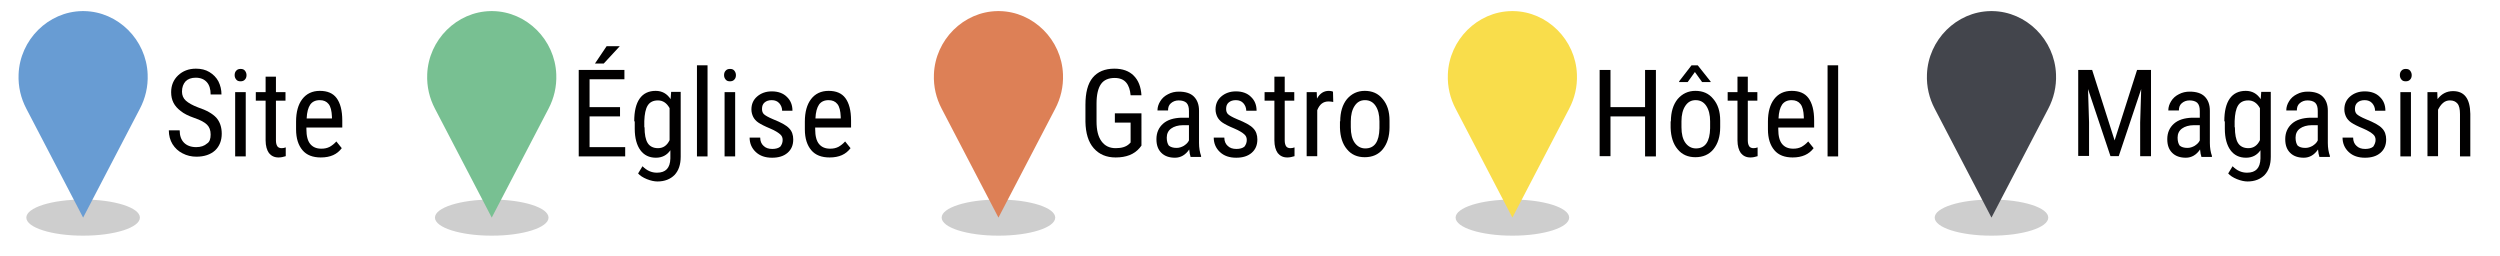
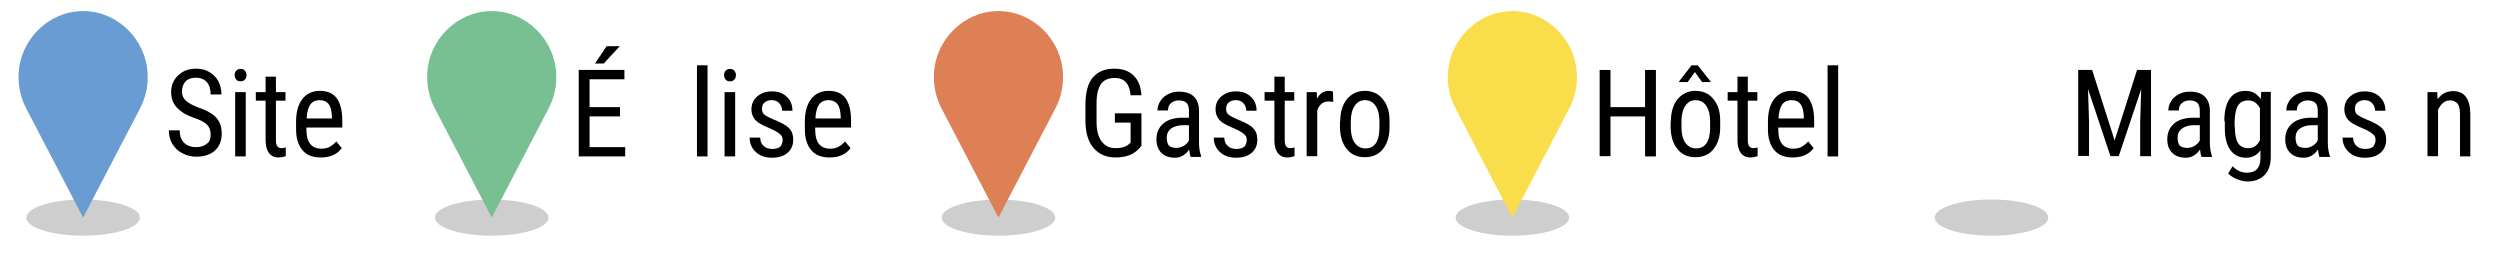
<svg xmlns="http://www.w3.org/2000/svg" enable-background="new 0 0 968.5 99.2" height="99.2" viewBox="0 0 968.5 99.2" width="968.5">
  <g fill="#010000">
    <path d="m81.6 52.1c0-1.7-.5-2.9-1.4-3.8s-2.5-1.8-4.9-2.6c-2.3-.8-4.1-1.7-5.3-2.7-1.2-.9-2.2-2-2.8-3.2s-.9-2.5-.9-4.1c0-2.6.9-4.8 2.7-6.5s4.1-2.6 6.9-2.6c2 0 3.7.4 5.2 1.3s2.7 2.1 3.5 3.6c.8 1.6 1.2 3.3 1.2 5.1h-4.2c0-2.1-.5-3.7-1.5-4.8s-2.4-1.7-4.3-1.7c-1.7 0-3 .5-3.9 1.4-.9 1-1.4 2.3-1.4 4 0 1.4.5 2.6 1.5 3.5s2.6 1.8 4.7 2.6c3.3 1.1 5.6 2.4 7.1 4 1.4 1.6 2.1 3.7 2.1 6.2 0 2.7-.9 4.9-2.6 6.5-1.8 1.6-4.2 2.4-7.2 2.4-1.9 0-3.7-.4-5.4-1.3-1.6-.8-2.9-2-3.9-3.6-.9-1.5-1.4-3.3-1.4-5.3h4.2c0 2.1.6 3.7 1.7 4.8s2.7 1.7 4.7 1.7c1.8 0 3.2-.5 4.2-1.4 1-.6 1.4-1.8 1.4-3.5z" />
    <path d="m95.5 29.1c0 .7-.2 1.3-.6 1.7-.4.5-1 .7-1.7.7-.8 0-1.3-.2-1.7-.7s-.6-1-.6-1.7.2-1.3.6-1.7c.4-.5 1-.7 1.7-.7.8 0 1.3.2 1.7.7s.6 1.1.6 1.7zm-.3 31.5h-4.1v-24.9h4.1z" />
    <path d="m106.9 29.7v6h3.7v3.3h-3.7v15.4c0 1 .2 1.7.5 2.2s.9.8 1.7.8c.5 0 1.1-.1 1.6-.3v3.4c-.9.3-1.9.5-2.8.5-1.6 0-2.8-.6-3.7-1.7-.8-1.1-1.3-2.8-1.3-4.9v-15.4h-3.8v-3.3h3.8v-6z" />
    <path d="m124.3 61c-3.1 0-5.5-.9-7.1-2.8s-2.5-4.5-2.5-8.1v-3c0-3.7.8-6.6 2.4-8.7s3.9-3.2 6.8-3.2 5.1.9 6.5 2.8 2.2 4.7 2.2 8.7v2.7h-13.9v.6c0 2.7.5 4.6 1.5 5.8s2.4 1.8 4.3 1.8c1.2 0 2.2-.2 3.2-.7.9-.5 1.8-1.2 2.6-2.1l2.1 2.6c-1.8 2.4-4.4 3.6-8.1 3.6zm-.4-22.2c-1.7 0-2.9.6-3.7 1.7-.8 1.2-1.3 2.9-1.4 5.4h9.8v-.6c-.1-2.4-.5-4-1.3-5s-1.9-1.5-3.4-1.5z" />
    <path d="m240.2 45.1h-11.8v11.9h13.8v3.6h-18v-33.5h17.7v3.6h-13.5v10.8h11.8zm-5.2-27.2h5.1l-6.2 6.7h-3.4z" />
-     <path d="m245.7 47c0-3.9.7-6.8 2.1-8.8s3.5-3 6.2-3c2.5 0 4.4 1.1 5.8 3.2l.2-2.8h3.7v25.1c0 3.1-.8 5.4-2.4 7.1-1.6 1.6-3.8 2.5-6.6 2.5-1.2 0-2.6-.3-4.1-.9s-2.7-1.4-3.4-2.2l1.7-2.8c1.7 1.7 3.5 2.5 5.6 2.5 3.4 0 5.1-1.8 5.2-5.5v-3.2c-1.3 1.9-3.2 2.9-5.6 2.9-2.6 0-4.6-1-6-2.9s-2.2-4.7-2.2-8.3v-2.9zm4 2.3c0 2.8.4 4.8 1.2 6.1s2.2 2 4 2c2 0 3.5-1 4.5-3.1v-12.4c-1.1-2-2.6-3-4.5-3s-3.2.7-4 2-1.2 3.3-1.3 6v2.4z" />
    <path d="m274 60.6h-4v-35.3h4.1v35.3z" />
    <path d="m285.1 29.1c0 .7-.2 1.3-.6 1.7-.4.5-1 .7-1.7.7-.8 0-1.3-.2-1.7-.7s-.6-1-.6-1.7.2-1.3.6-1.7c.4-.5 1-.7 1.7-.7.8 0 1.3.2 1.7.7s.6 1.1.6 1.7zm-.3 31.5h-4.1v-24.9h4.1z" />
    <path d="m303.2 54.2c0-.9-.3-1.6-1-2.2s-1.9-1.4-3.8-2.2c-2.2-.9-3.7-1.7-4.6-2.3s-1.6-1.4-2-2.2-.7-1.8-.7-2.9c0-2 .7-3.7 2.2-5s3.4-2 5.7-2c2.4 0 4.4.7 5.8 2.1 1.5 1.4 2.2 3.2 2.2 5.4h-4c0-1.1-.4-2.1-1.1-2.9s-1.7-1.2-2.9-1.2-2.1.3-2.8.9-1 1.4-1 2.5c0 .8.2 1.5.7 2s1.7 1.2 3.6 2c3 1.2 5.1 2.3 6.2 3.5 1.1 1.1 1.6 2.6 1.6 4.3 0 2.2-.7 3.9-2.2 5.2s-3.5 1.9-6 1.9c-2.6 0-4.7-.7-6.3-2.2s-2.4-3.4-2.4-5.6h4.1c0 1.4.5 2.5 1.3 3.2.8.8 1.9 1.2 3.4 1.2 1.3 0 2.4-.3 3.1-.9.6-.8.9-1.6.9-2.6z" />
    <path d="m321.4 61c-3.1 0-5.5-.9-7.1-2.8s-2.5-4.5-2.5-8.1v-3c0-3.7.8-6.6 2.4-8.7s3.9-3.2 6.8-3.2 5.1.9 6.5 2.8 2.2 4.7 2.2 8.7v2.7h-13.9v.6c0 2.7.5 4.6 1.5 5.8s2.4 1.8 4.3 1.8c1.2 0 2.2-.2 3.2-.7.9-.5 1.8-1.2 2.6-2.1l2.1 2.6c-1.8 2.4-4.4 3.6-8.1 3.6zm-.4-22.2c-1.7 0-2.9.6-3.7 1.7-.8 1.2-1.3 2.9-1.4 5.4h9.8v-.6c-.1-2.4-.5-4-1.3-5s-1.9-1.5-3.4-1.5z" />
    <path d="m442.2 56.4-.7.9c-2.1 2.5-5.2 3.7-9.3 3.7-3.6 0-6.4-1.2-8.5-3.6s-3.1-5.8-3.2-10.2v-6.6c0-4.7.9-8.2 2.8-10.5s4.7-3.5 8.4-3.5c3.2 0 5.7.9 7.5 2.7s2.8 4.3 3 7.6h-4.2c-.2-2.1-.7-3.7-1.7-4.9s-2.5-1.8-4.5-1.8c-2.4 0-4.2.8-5.3 2.4s-1.7 4.1-1.7 7.5v6.9c0 3.4.6 5.9 1.9 7.7s3.1 2.7 5.5 2.7c2.3 0 4-.5 5.2-1.6l.6-.6v-7.7h-6.1v-3.6h10.3z" />
    <path d="m461.2 60.6c-.2-.5-.4-1.4-.5-2.7-1.4 2.1-3.3 3.2-5.5 3.2s-4-.6-5.3-1.9-1.9-3-1.9-5.3c0-2.5.9-4.5 2.6-6s4.1-2.2 7-2.3h3v-2.6c0-1.5-.3-2.5-1-3.2-.7-.6-1.7-.9-3-.9-1.2 0-2.2.4-3 1.1s-1.1 1.6-1.1 2.8h-4.1c0-1.3.4-2.5 1.1-3.6.7-1.2 1.8-2.1 3-2.7 1.3-.7 2.7-1 4.2-1 2.5 0 4.5.6 5.8 1.9s2 3.1 2 5.5v12.5c0 1.9.3 3.6.8 5v.4h-4.1zm-5.4-3.3c1 0 1.9-.3 2.8-.8.9-.6 1.6-1.2 2-2.1v-5.9h-2.3c-1.9 0-3.5.5-4.6 1.3s-1.7 2-1.7 3.5c0 1.4.3 2.4.8 3.1.7.6 1.7.9 3 .9z" />
    <path d="m483 54.2c0-.9-.3-1.6-1-2.2s-1.9-1.4-3.8-2.2c-2.2-.9-3.7-1.7-4.6-2.3s-1.6-1.4-2-2.2-.7-1.8-.7-2.9c0-2 .7-3.7 2.2-5s3.4-2 5.7-2c2.4 0 4.4.7 5.8 2.1 1.5 1.4 2.2 3.2 2.2 5.4h-4c0-1.1-.4-2.1-1.1-2.9s-1.7-1.2-2.9-1.2-2.1.3-2.8.9-1 1.4-1 2.5c0 .8.2 1.5.7 2s1.7 1.2 3.6 2c3 1.2 5.1 2.3 6.2 3.5 1.1 1.1 1.6 2.6 1.6 4.3 0 2.2-.7 3.9-2.2 5.2s-3.5 1.9-6 1.9c-2.6 0-4.7-.7-6.3-2.2s-2.4-3.4-2.4-5.6h4.1c0 1.4.5 2.5 1.3 3.2.8.8 1.9 1.2 3.4 1.2 1.3 0 2.4-.3 3.1-.9.6-.8.9-1.6.9-2.6z" />
    <path d="m497.7 29.7v6h3.7v3.3h-3.7v15.4c0 1 .2 1.7.5 2.2s.9.8 1.7.8c.5 0 1.1-.1 1.6-.3v3.4c-.9.3-1.9.5-2.8.5-1.6 0-2.8-.6-3.7-1.7-.8-1.1-1.3-2.8-1.3-4.9v-15.4h-3.8v-3.3h3.8v-6z" />
    <path d="m516.5 39.5c-.6-.1-1.2-.2-1.8-.2-2.1 0-3.5 1.1-4.4 3.4v17.8h-4.1v-24.8h3.9l.1 2.5c1.1-2 2.6-3 4.6-3 .6 0 1.2.1 1.6.3z" />
    <path d="m519.2 47c0-3.6.9-6.5 2.6-8.6 1.8-2.1 4.1-3.2 6.9-3.2 2.9 0 5.2 1 6.9 3.1 1.8 2.1 2.7 4.8 2.7 8.4v2.6c0 3.6-.9 6.4-2.6 8.5s-4.1 3.1-7 3.1-5.2-1-6.9-3.1c-1.7-2-2.6-4.8-2.7-8.3v-2.5zm4.1 2.3c0 2.6.5 4.6 1.5 6s2.4 2.2 4.1 2.2c3.6 0 5.4-2.6 5.5-7.8v-2.7c0-2.5-.5-4.5-1.5-6s-2.4-2.2-4.1-2.2-3 .7-4 2.2-1.5 3.5-1.5 6z" />
    <path d="m641.5 60.6h-4.2v-15.5h-13.4v15.4h-4.2v-33.4h4.2v14.4h13.4v-14.4h4.2z" />
    <path d="m647.3 47c0-3.6.9-6.5 2.6-8.6 1.8-2.1 4.1-3.2 6.9-3.2 2.9 0 5.2 1 6.9 3.1 1.8 2.1 2.7 4.8 2.7 8.4v2.6c0 3.6-.9 6.4-2.6 8.5s-4.1 3.1-7 3.1-5.2-1-6.9-3.1c-1.7-2-2.6-4.8-2.7-8.3v-2.5zm15.4-15.4v.2h-3.3l-2.8-3.9-2.8 3.9h-3.3v-.3l4.8-6.2h2.4zm-11.3 17.7c0 2.6.5 4.6 1.5 6s2.4 2.2 4.1 2.2c3.6 0 5.4-2.6 5.5-7.8v-2.7c0-2.5-.5-4.5-1.5-6s-2.4-2.2-4.1-2.2-3 .7-4 2.2-1.5 3.5-1.5 6z" />
    <path d="m677.1 29.7v6h3.7v3.3h-3.7v15.4c0 1 .2 1.7.5 2.2s.9.8 1.7.8c.5 0 1.1-.1 1.6-.3v3.4c-.9.3-1.9.5-2.8.5-1.6 0-2.8-.6-3.7-1.7-.8-1.1-1.3-2.8-1.3-4.9v-15.4h-3.8v-3.3h3.8v-6z" />
    <path d="m694.5 61c-3.1 0-5.5-.9-7.1-2.8s-2.5-4.5-2.5-8.1v-3c0-3.7.8-6.6 2.4-8.7s3.9-3.2 6.8-3.2 5.1.9 6.5 2.8 2.2 4.7 2.2 8.7v2.7h-13.9v.6c0 2.7.5 4.6 1.5 5.8s2.4 1.8 4.3 1.8c1.2 0 2.2-.2 3.2-.7.9-.5 1.8-1.2 2.6-2.1l2.1 2.6c-1.8 2.4-4.5 3.6-8.1 3.6zm-.4-22.2c-1.7 0-2.9.6-3.7 1.7-.8 1.2-1.3 2.9-1.4 5.4h9.8v-.6c-.1-2.4-.5-4-1.3-5s-1.9-1.5-3.4-1.5z" />
    <path d="m712 60.6h-4v-35.3h4.1v35.3z" />
    <path d="m810.5 27.1 8.7 27.3 8.7-27.3h5.4v33.4h-4.2v-13l.4-13-8.7 26h-3.2l-8.7-26 .4 12.9v13h-4.2v-33.3z" />
    <path d="m852.8 60.6c-.2-.5-.4-1.4-.5-2.7-1.4 2.1-3.3 3.2-5.5 3.2s-4-.6-5.3-1.9-1.9-3-1.9-5.3c0-2.5.9-4.5 2.6-6s4.1-2.2 7-2.3h3v-2.6c0-1.5-.3-2.5-1-3.2-.7-.6-1.7-.9-3-.9-1.2 0-2.2.4-3 1.1s-1.1 1.6-1.1 2.8h-4.1c0-1.3.4-2.5 1.1-3.6.7-1.2 1.8-2.1 3-2.7 1.3-.7 2.7-1 4.2-1 2.5 0 4.5.6 5.8 1.9s2 3.1 2 5.5v12.5c0 1.9.3 3.6.8 5v.4h-4.1zm-5.4-3.3c1 0 1.9-.3 2.8-.8.9-.6 1.6-1.2 2-2.1v-5.9h-2.3c-1.9 0-3.5.5-4.6 1.3s-1.7 2-1.7 3.5c0 1.4.3 2.4.8 3.1.7.6 1.7.9 3 .9z" />
    <path d="m861.7 47c0-3.9.7-6.8 2.1-8.8s3.5-3 6.2-3c2.5 0 4.4 1.1 5.8 3.2l.2-2.8h3.7v25.1c0 3.1-.8 5.4-2.4 7.1-1.6 1.6-3.8 2.5-6.6 2.5-1.2 0-2.6-.3-4.1-.9s-2.7-1.4-3.4-2.2l1.7-2.8c1.7 1.7 3.5 2.5 5.6 2.5 3.4 0 5.1-1.8 5.2-5.5v-3.2c-1.3 1.9-3.2 2.9-5.6 2.9-2.6 0-4.6-1-6-2.9s-2.2-4.7-2.2-8.3v-2.9zm4.1 2.3c0 2.8.4 4.8 1.2 6.1s2.2 2 4 2c2 0 3.5-1 4.5-3.1v-12.4c-1.1-2-2.6-3-4.5-3s-3.2.7-4 2-1.2 3.3-1.3 6v2.4z" />
    <path d="m898.5 60.6c-.2-.5-.4-1.4-.5-2.7-1.4 2.1-3.3 3.2-5.5 3.2s-4-.6-5.3-1.9-1.9-3-1.9-5.3c0-2.5.9-4.5 2.6-6s4.1-2.2 7-2.3h3v-2.6c0-1.5-.3-2.5-1-3.2-.7-.6-1.7-.9-3-.9-1.2 0-2.2.4-3 1.1s-1.1 1.6-1.1 2.8h-4.1c0-1.3.4-2.5 1.1-3.6.7-1.2 1.8-2.1 3-2.7 1.3-.7 2.7-1 4.2-1 2.5 0 4.5.6 5.8 1.9s2 3.1 2 5.5v12.5c0 1.9.3 3.6.8 5v.4h-4.1zm-5.4-3.3c1 0 1.9-.3 2.8-.8.9-.6 1.6-1.2 2-2.1v-5.9h-2.3c-1.9 0-3.5.5-4.6 1.3s-1.7 2-1.7 3.5c0 1.4.3 2.4.8 3.1.7.6 1.6.9 3 .9z" />
    <path d="m920.3 54.2c0-.9-.3-1.6-1-2.2s-1.9-1.4-3.8-2.2c-2.2-.9-3.7-1.7-4.6-2.3s-1.6-1.4-2-2.2-.7-1.8-.7-2.9c0-2 .7-3.7 2.2-5s3.4-2 5.7-2c2.4 0 4.4.7 5.8 2.1 1.5 1.4 2.2 3.2 2.2 5.4h-4c0-1.1-.4-2.1-1.1-2.9s-1.7-1.2-2.9-1.2-2.1.3-2.8.9-1 1.4-1 2.5c0 .8.2 1.5.7 2s1.7 1.2 3.6 2c3 1.2 5.1 2.3 6.2 3.5 1.1 1.1 1.6 2.6 1.6 4.3 0 2.2-.7 3.9-2.2 5.2s-3.5 1.9-6 1.9c-2.6 0-4.7-.7-6.3-2.2s-2.4-3.4-2.4-5.6h4.1c0 1.4.5 2.5 1.3 3.2.8.8 1.9 1.2 3.4 1.2 1.3 0 2.4-.3 3.1-.9.5-.8.9-1.6.9-2.6z" />
-     <path d="m934.3 29.1c0 .7-.2 1.3-.6 1.7-.4.5-1 .7-1.7.7-.8 0-1.3-.2-1.7-.7s-.6-1-.6-1.7.2-1.3.6-1.7c.4-.5 1-.7 1.7-.7.8 0 1.3.2 1.7.7s.6 1.1.6 1.7zm-.3 31.5h-4.1v-24.9h4.1z" />
    <path d="m944.2 35.7.1 2.7c1.6-2.1 3.6-3.1 6-3.1 4.4 0 6.6 2.9 6.7 8.8v16.5h-4v-16.4c0-1.9-.3-3.3-1-4.1s-1.6-1.2-2.9-1.2c-1 0-1.9.3-2.7 1s-1.4 1.6-1.9 2.6v18h-4.1v-24.8z" />
  </g>
  <ellipse cx="771.5" cy="84.3" fill="#bababa" opacity=".7" rx="22" ry="7" />
-   <path d="m796.5 28.8c-.5-13.4-11.5-24.3-24.6-24.5-.1 0-.2 0-.4 0-.1 0-.2 0-.4 0-13.1.2-24.1 11.1-24.6 24.5-.2 4.8.9 9.3 3 13.3l22 42.2 22-42.2c2.1-4 3.2-8.5 3-13.3z" fill="#43454c" />
  <ellipse cx="585.9" cy="84.3" fill="#bababa" opacity=".7" rx="22" ry="7" />
  <path d="m610.9 28.8c-.5-13.4-11.5-24.3-24.6-24.5-.1 0-.2 0-.4 0-.1 0-.2 0-.4 0-13.1.2-24.1 11.1-24.6 24.5-.2 4.8.9 9.3 3 13.3l22 42.2 22-42.2c2.1-4 3.2-8.5 3-13.3z" fill="#f9dd4b" />
  <ellipse cx="386.8" cy="84.3" fill="#bababa" opacity=".7" rx="22" ry="7" />
  <path d="m411.8 28.8c-.5-13.4-11.5-24.3-24.6-24.5-.1 0-.2 0-.4 0-.1 0-.2 0-.4 0-13.1.2-24.1 11.1-24.6 24.5-.2 4.8.9 9.3 3 13.3l22 42.2 22-42.2c2.1-4 3.2-8.5 3-13.3z" fill="#dd8056" />
  <ellipse cx="190.5" cy="84.3" fill="#bababa" opacity=".7" rx="22" ry="7" />
  <path d="m215.5 28.8c-.5-13.4-11.5-24.3-24.6-24.5-.1 0-.2 0-.4 0-.1 0-.2 0-.4 0-13.1.2-24.1 11.1-24.6 24.5-.2 4.8.9 9.3 3 13.3l22 42.2 22-42.2c2.1-4 3.2-8.5 3-13.3z" fill="#78c092" />
  <ellipse cx="32.2" cy="84.3" fill="#bababa" opacity=".7" rx="22" ry="7" />
  <path d="m57.2 28.8c-.5-13.4-11.5-24.3-24.6-24.5-.1 0-.2 0-.4 0-.1 0-.2 0-.4 0-13.1.2-24.1 11.1-24.6 24.5-.2 4.8.9 9.3 3 13.3l22 42.2 22-42.2c2.1-4 3.2-8.5 3-13.3z" fill="#689cd3" />
</svg>